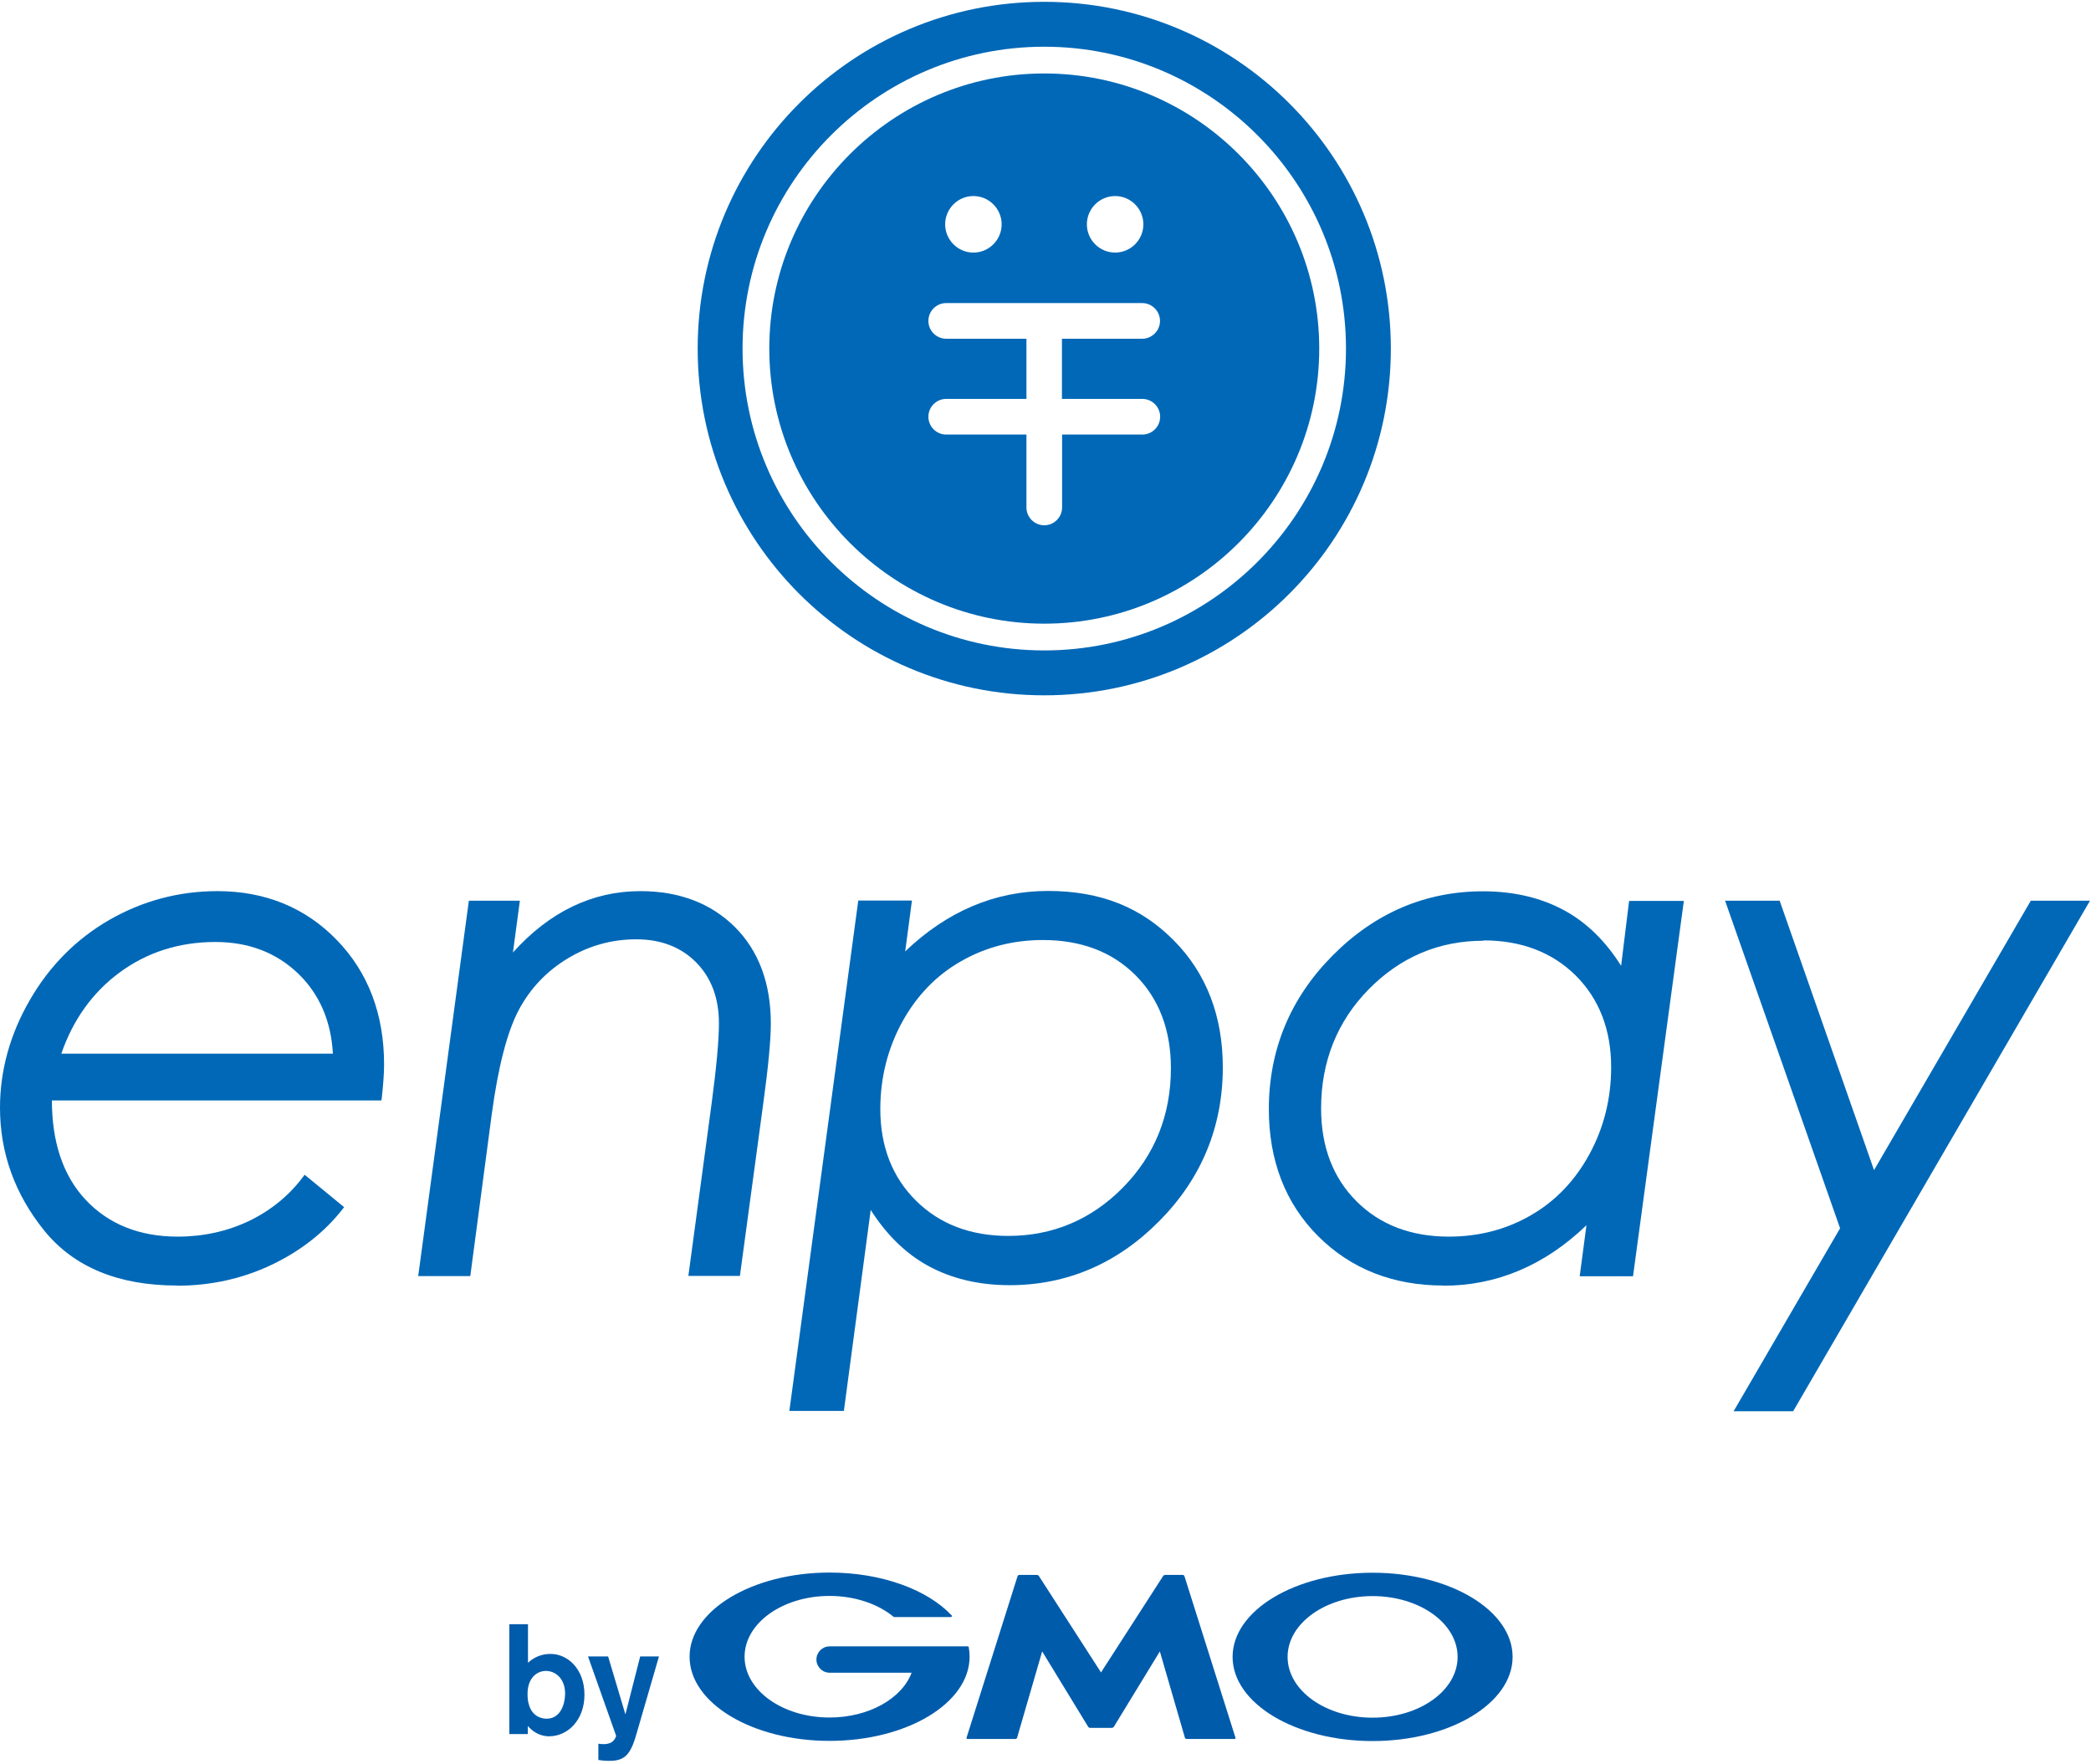
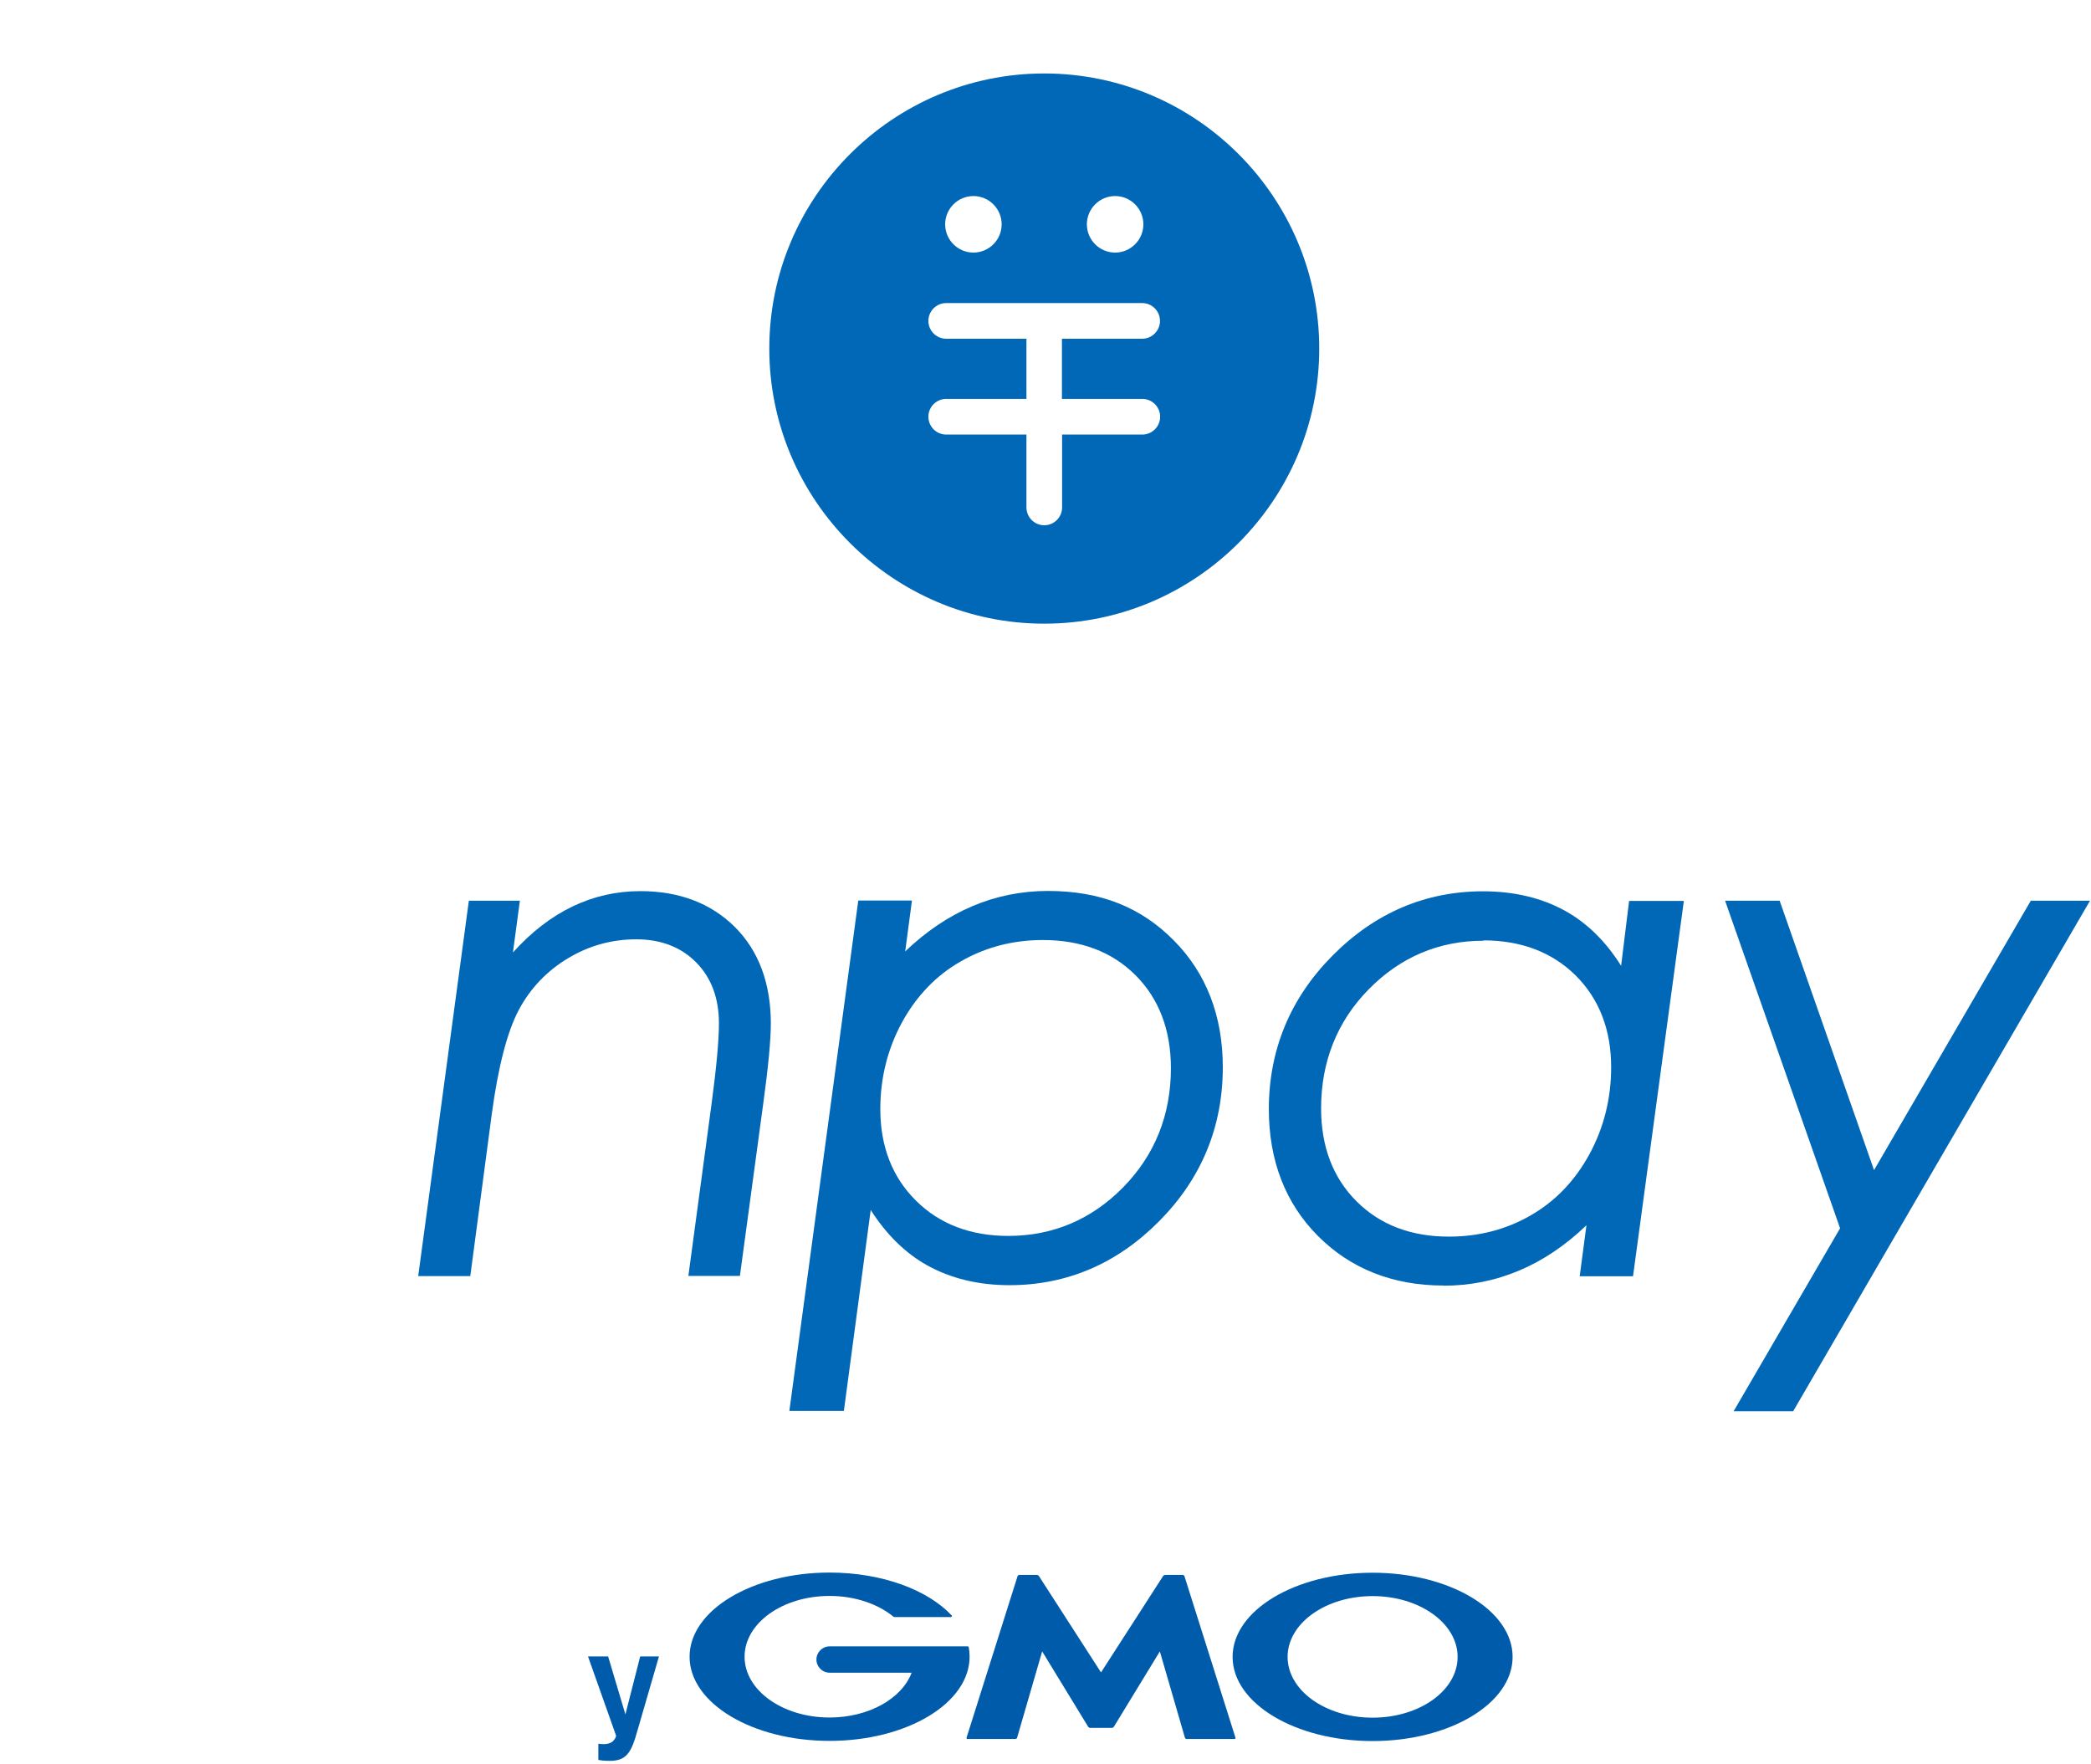
<svg xmlns="http://www.w3.org/2000/svg" width="512" height="432" viewBox="0 0 512 432" fill="none">
-   <path d="M138.368 414.927C138.296 417.426 137.173 420.83 133.843 420.83C133.481 420.83 130.368 420.83 129.463 417.208C129.318 416.774 129.173 415.941 129.173 414.782C129.173 410.726 131.599 409.132 133.662 409.132C136.124 409.132 138.477 411.16 138.368 414.927ZM124.721 397.724V424.596H129.246V422.605C130.223 423.764 131.961 425.14 134.458 425.14C138.983 425.14 143.11 421.192 143.11 414.963C143.11 408.734 139.092 404.967 134.784 404.967C132.685 404.967 130.802 405.728 129.282 407.14V397.688H124.757L124.721 397.724Z" fill="#005BAB" />
  <path d="M161.354 405.583L156.54 422.17L155.49 425.755C154.187 429.739 152.775 431.152 149.264 431.152C147.779 431.152 147.056 431.007 146.513 430.934V426.951C146.947 427.023 147.273 427.059 147.743 427.059C148.069 427.059 149.083 427.059 149.807 426.552C150.35 426.226 150.856 425.357 150.856 424.995L143.979 405.583H148.902L153.137 419.78L156.757 405.583H161.427H161.354Z" fill="#005BAB" />
  <path d="M269.592 423.078H272.307C272.307 423.078 272.633 422.97 272.705 422.861L284 404.354L290.153 425.541C290.153 425.541 290.334 425.794 290.479 425.794H302.353C302.353 425.794 302.57 425.686 302.534 425.541L290.009 385.884C290.009 385.884 289.828 385.63 289.683 385.63H285.23C285.23 385.63 284.905 385.739 284.832 385.847L269.592 409.497L254.352 385.847C254.352 385.847 254.099 385.63 253.954 385.63H249.501C249.501 385.63 249.212 385.739 249.175 385.884L236.65 425.541C236.65 425.541 236.687 425.794 236.831 425.794H248.705C248.705 425.794 248.994 425.686 249.031 425.541L255.185 404.354L266.479 422.861C266.479 422.861 266.732 423.078 266.877 423.078H269.592Z" fill="#005BAB" />
  <path d="M237.195 403.302C237.195 403.193 237.086 403.121 236.941 403.121H203.131C201.357 403.121 199.909 404.57 199.909 406.344C199.909 408.119 201.357 409.568 203.131 409.568H223.221C220.832 415.905 212.724 420.541 203.131 420.541C191.619 420.541 182.316 413.877 182.316 405.656C182.316 397.435 191.619 390.771 203.131 390.771C209.393 390.771 215.04 392.763 218.841 395.914C218.841 395.914 218.841 395.914 218.878 395.914C218.914 395.914 218.95 395.95 219.022 395.95H232.851C232.851 395.95 233.104 395.841 233.104 395.697C233.104 395.624 233.104 395.588 233.032 395.552C227.167 389.286 215.982 385.049 203.131 385.049C184.198 385.049 168.85 394.284 168.85 405.656C168.85 417.028 184.198 426.263 203.131 426.263C222.063 426.263 237.412 417.028 237.412 405.656C237.412 404.859 237.339 404.063 237.195 403.266V403.302Z" fill="#005BAB" />
  <path d="M336.094 385.089C317.161 385.089 301.812 394.324 301.812 405.696C301.812 417.068 317.161 426.304 336.094 426.304C355.026 426.304 370.375 417.068 370.375 405.696C370.375 394.324 355.026 385.089 336.094 385.089ZM336.094 420.581C324.582 420.581 315.279 413.918 315.279 405.696C315.279 397.475 324.582 390.811 336.094 390.811C347.605 390.811 356.908 397.475 356.908 405.696C356.908 413.918 347.605 420.581 336.094 420.581Z" fill="#005BAB" />
-   <path d="M43.346 314.768C28.984 314.768 18.061 310.24 10.836 301.314C3.656 292.432 0 282.331 0 271.228C0 262.172 2.437 253.29 7.268 244.93C12.098 236.527 18.67 229.908 26.765 225.25C34.859 220.591 43.781 218.196 53.225 218.196C64.931 218.196 74.81 222.245 82.47 230.17C90.173 238.094 94.046 248.369 94.046 260.648C94.046 262.868 93.828 265.655 93.48 268.877L93.393 269.443H12.708C12.708 279.675 15.45 287.86 20.933 293.738C26.547 299.747 34.163 302.795 43.52 302.795C49.786 302.795 55.662 301.488 60.971 298.963C66.281 296.394 70.763 292.78 74.201 288.165L74.593 287.643L84.254 295.567L83.862 296.089C79.423 301.75 73.592 306.321 66.455 309.717C59.317 313.114 51.527 314.812 43.259 314.812L43.346 314.768ZM81.512 257.992C81.077 249.98 78.205 243.406 73.026 238.399C67.673 233.261 60.884 230.649 52.746 230.649C43.868 230.649 35.947 233.174 29.202 238.181C22.674 243.014 17.887 249.676 15.014 257.992H81.512Z" fill="#0068B7" />
  <path d="M168.552 312.417L174.253 270.139C175.428 261.344 176.038 254.726 176.038 250.546C176.038 244.407 174.166 239.4 170.467 235.656C166.768 231.911 161.85 229.995 155.801 229.995C149.752 229.995 144.181 231.563 139.046 234.654C133.911 237.746 129.863 241.969 127.034 247.281C124.206 252.593 121.986 261.17 120.419 272.752L115.154 312.46H102.402L114.805 220.547H127.296L125.598 233.217C134.563 223.247 145.052 218.196 156.802 218.196C166.289 218.196 174.079 221.157 179.954 226.991C185.786 232.826 188.745 240.793 188.745 250.633C188.745 254.552 188.136 261.17 186.874 270.314L181.173 312.417H168.422H168.552Z" fill="#0068B7" />
  <path d="M193.27 345.552L210.156 220.504H223.299L221.645 232.957C231.872 223.16 243.622 218.153 256.591 218.153C269.56 218.153 279.439 222.203 287.403 230.257C295.367 238.269 299.415 248.762 299.415 261.345C299.415 275.888 294.192 288.558 283.878 298.964C273.564 309.413 261.204 314.682 247.191 314.682C239.575 314.682 232.786 313.027 226.998 309.805C221.688 306.845 217.032 302.273 213.202 296.264L206.631 345.465H193.227L193.27 345.552ZM255.329 230.17C248.061 230.17 241.316 231.912 235.267 235.395C229.217 238.835 224.387 243.886 220.862 250.329C217.336 256.817 215.552 263.958 215.552 271.577C215.552 280.72 218.511 288.296 224.3 294C230.088 299.748 237.704 302.621 246.886 302.621C257.766 302.621 267.254 298.615 275 290.735C282.747 282.854 286.707 273.014 286.707 261.563C286.707 252.202 283.791 244.539 278.046 238.791C272.302 233.044 264.686 230.17 255.373 230.17H255.329Z" fill="#0068B7" />
  <path d="M353.467 314.768C341.064 314.768 330.75 310.675 322.742 302.664C314.735 294.652 310.688 284.159 310.688 271.576C310.688 257.034 315.953 244.364 326.311 233.957C336.669 223.508 349.072 218.24 363.129 218.24C370.745 218.24 377.534 219.85 383.322 223.072C388.631 226.033 393.201 230.518 396.943 236.483L398.902 220.591H412.306L399.859 312.504H386.803L388.457 300.008C378.23 309.848 366.436 314.811 353.424 314.811L353.467 314.768ZM363.216 230.344C352.336 230.344 342.892 234.349 335.146 242.23C327.399 250.111 323.482 259.951 323.482 271.402C323.482 280.763 326.398 288.426 332.186 294.173C337.931 299.921 345.547 302.794 354.773 302.794C362.084 302.794 368.83 301.053 374.835 297.57C380.841 294.13 385.672 289.079 389.197 282.592C392.722 276.104 394.506 268.964 394.506 261.301C394.506 252.157 391.591 244.625 385.846 238.878C380.101 233.174 372.485 230.257 363.259 230.257L363.216 230.344Z" fill="#0068B7" />
  <path d="M424.493 345.551L450.562 300.749L422.404 220.548H435.765L458.874 286.511L497.258 220.548H511.75L439.072 345.551H424.493Z" fill="#0068B7" />
  <path d="M255.698 17.988C218.593 17.988 188.369 48.226 188.369 85.348C188.369 122.47 218.593 152.708 255.698 152.708C292.802 152.708 323.026 122.47 323.026 85.348C323.026 48.226 292.839 17.988 255.698 17.988ZM273.048 48.004C276.858 48.004 279.965 51.113 279.965 54.925C279.965 58.737 276.858 61.846 273.048 61.846C269.237 61.846 266.13 58.737 266.13 54.925C266.13 51.113 269.237 48.004 273.048 48.004ZM238.348 48.004C242.158 48.004 245.265 51.113 245.265 54.925C245.265 58.737 242.158 61.846 238.348 61.846C234.537 61.846 231.43 58.737 231.43 54.925C231.43 51.113 234.537 48.004 238.348 48.004ZM279.706 97.672C282.111 97.672 284.072 99.634 284.072 102.04C284.072 104.445 282.111 106.407 279.706 106.407H260.063V124.246C260.063 126.652 258.102 128.614 255.698 128.614C253.293 128.614 251.332 126.652 251.332 124.246V106.407H231.689C229.284 106.407 227.323 104.445 227.323 102.04C227.323 99.634 229.284 97.672 231.689 97.672H251.332V82.942H231.689C229.284 82.942 227.323 80.981 227.323 78.575C227.323 76.169 229.284 74.207 231.689 74.207H279.669C282.074 74.207 284.035 76.169 284.035 78.575C284.035 80.981 282.074 82.942 279.669 82.942H260.026V97.672H279.669H279.706Z" fill="#0068B7" />
-   <path d="M255.697 0.446C208.826 0.446 170.834 38.456 170.834 85.349C170.834 132.242 208.826 170.253 255.697 170.253C302.568 170.253 340.561 132.242 340.561 85.349C340.561 38.456 302.568 0.446 255.697 0.446ZM255.697 159.26C214.967 159.26 181.821 126.099 181.821 85.349C181.821 44.6 214.967 11.438 255.697 11.438C296.427 11.438 329.574 44.6 329.574 85.349C329.574 126.099 296.427 159.26 255.697 159.26Z" fill="#0068B7" />
</svg>